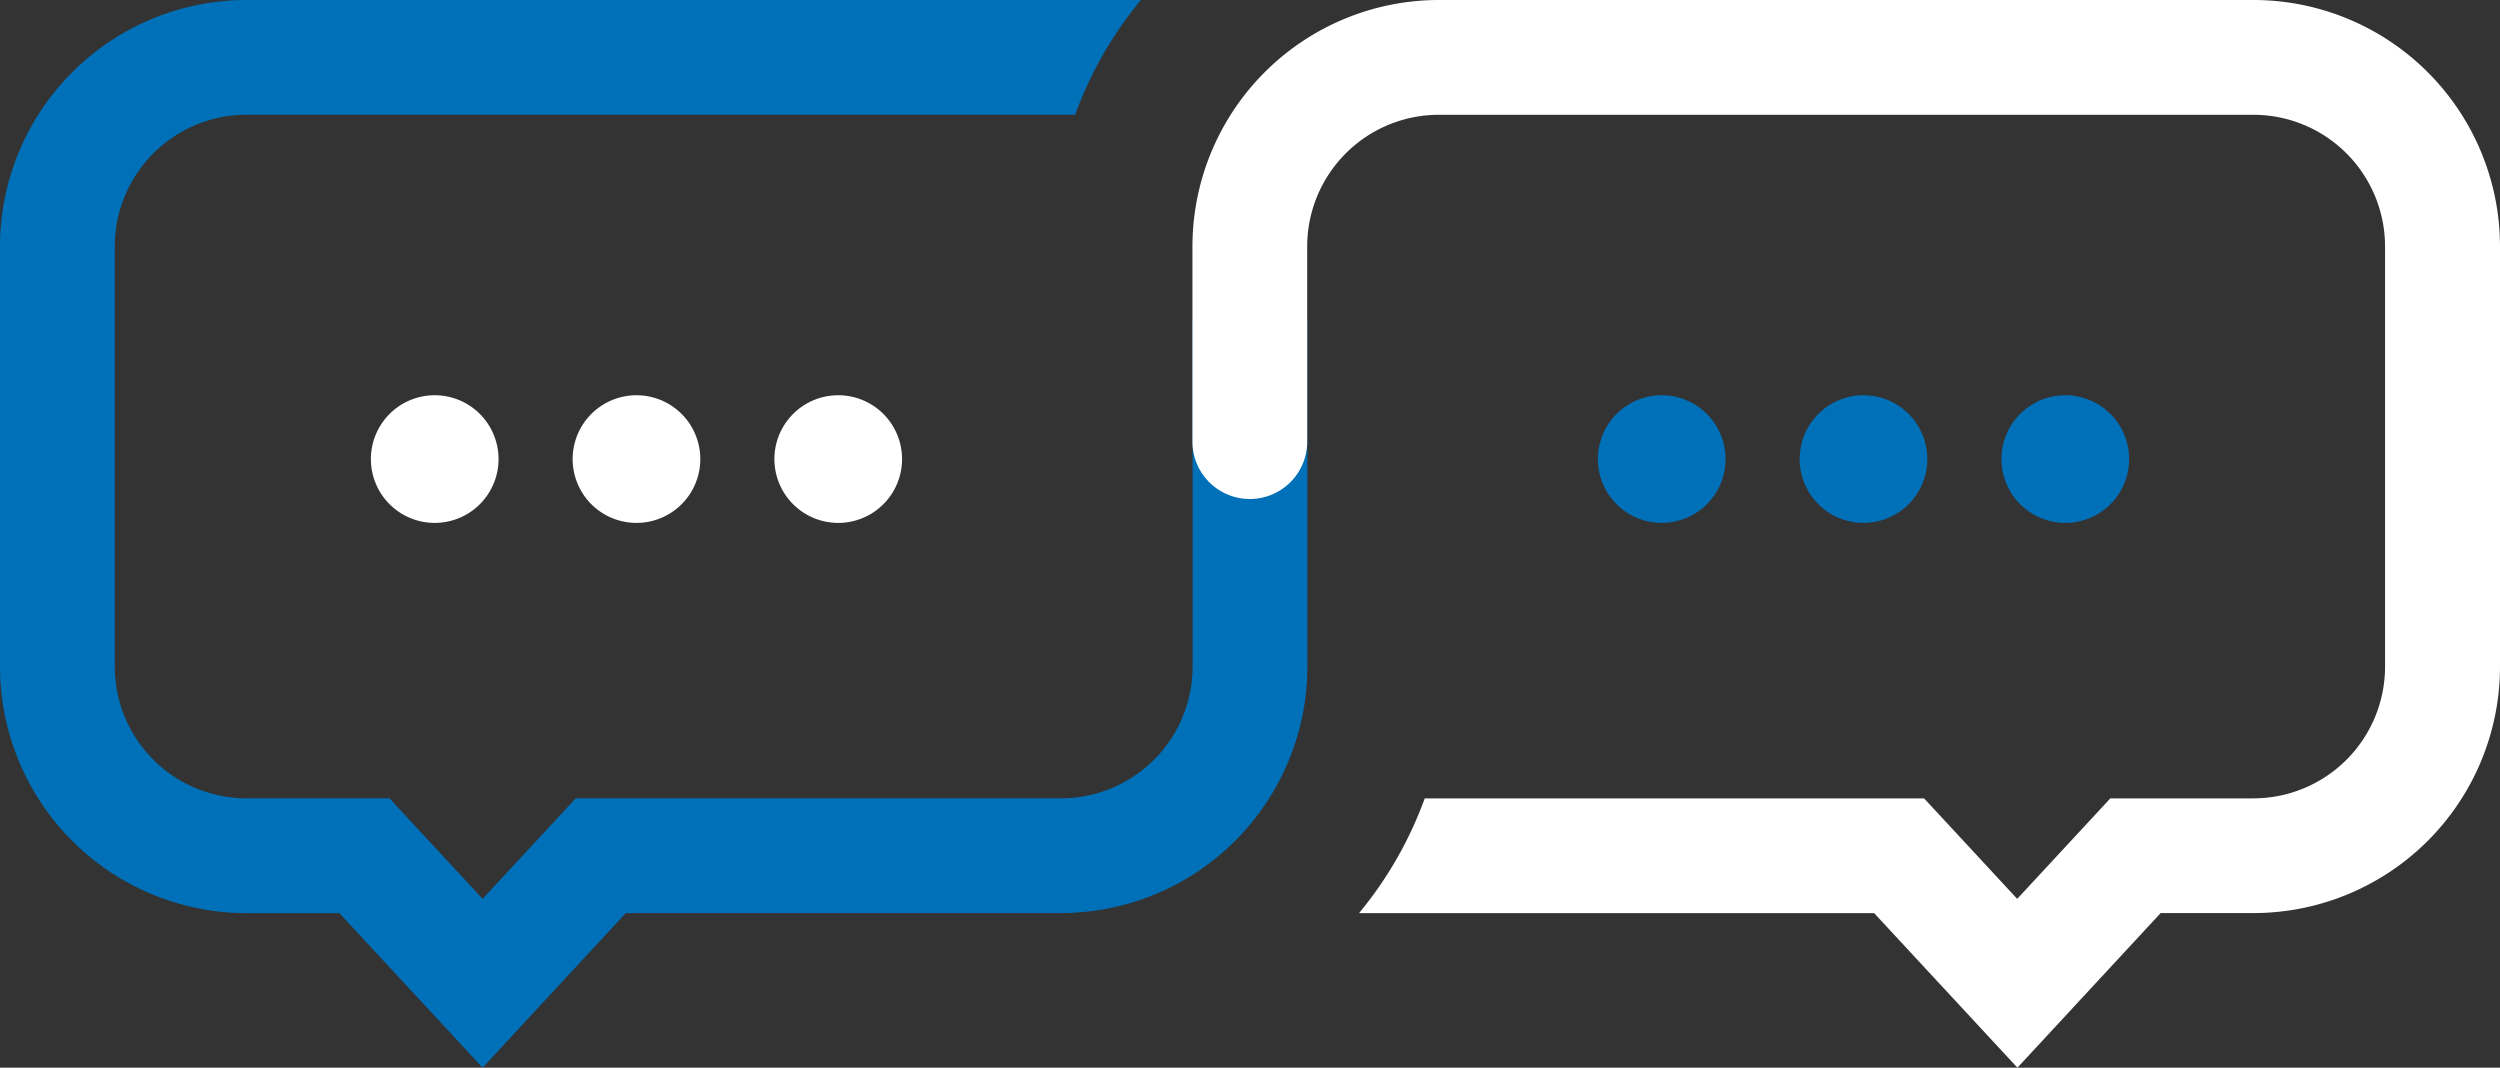
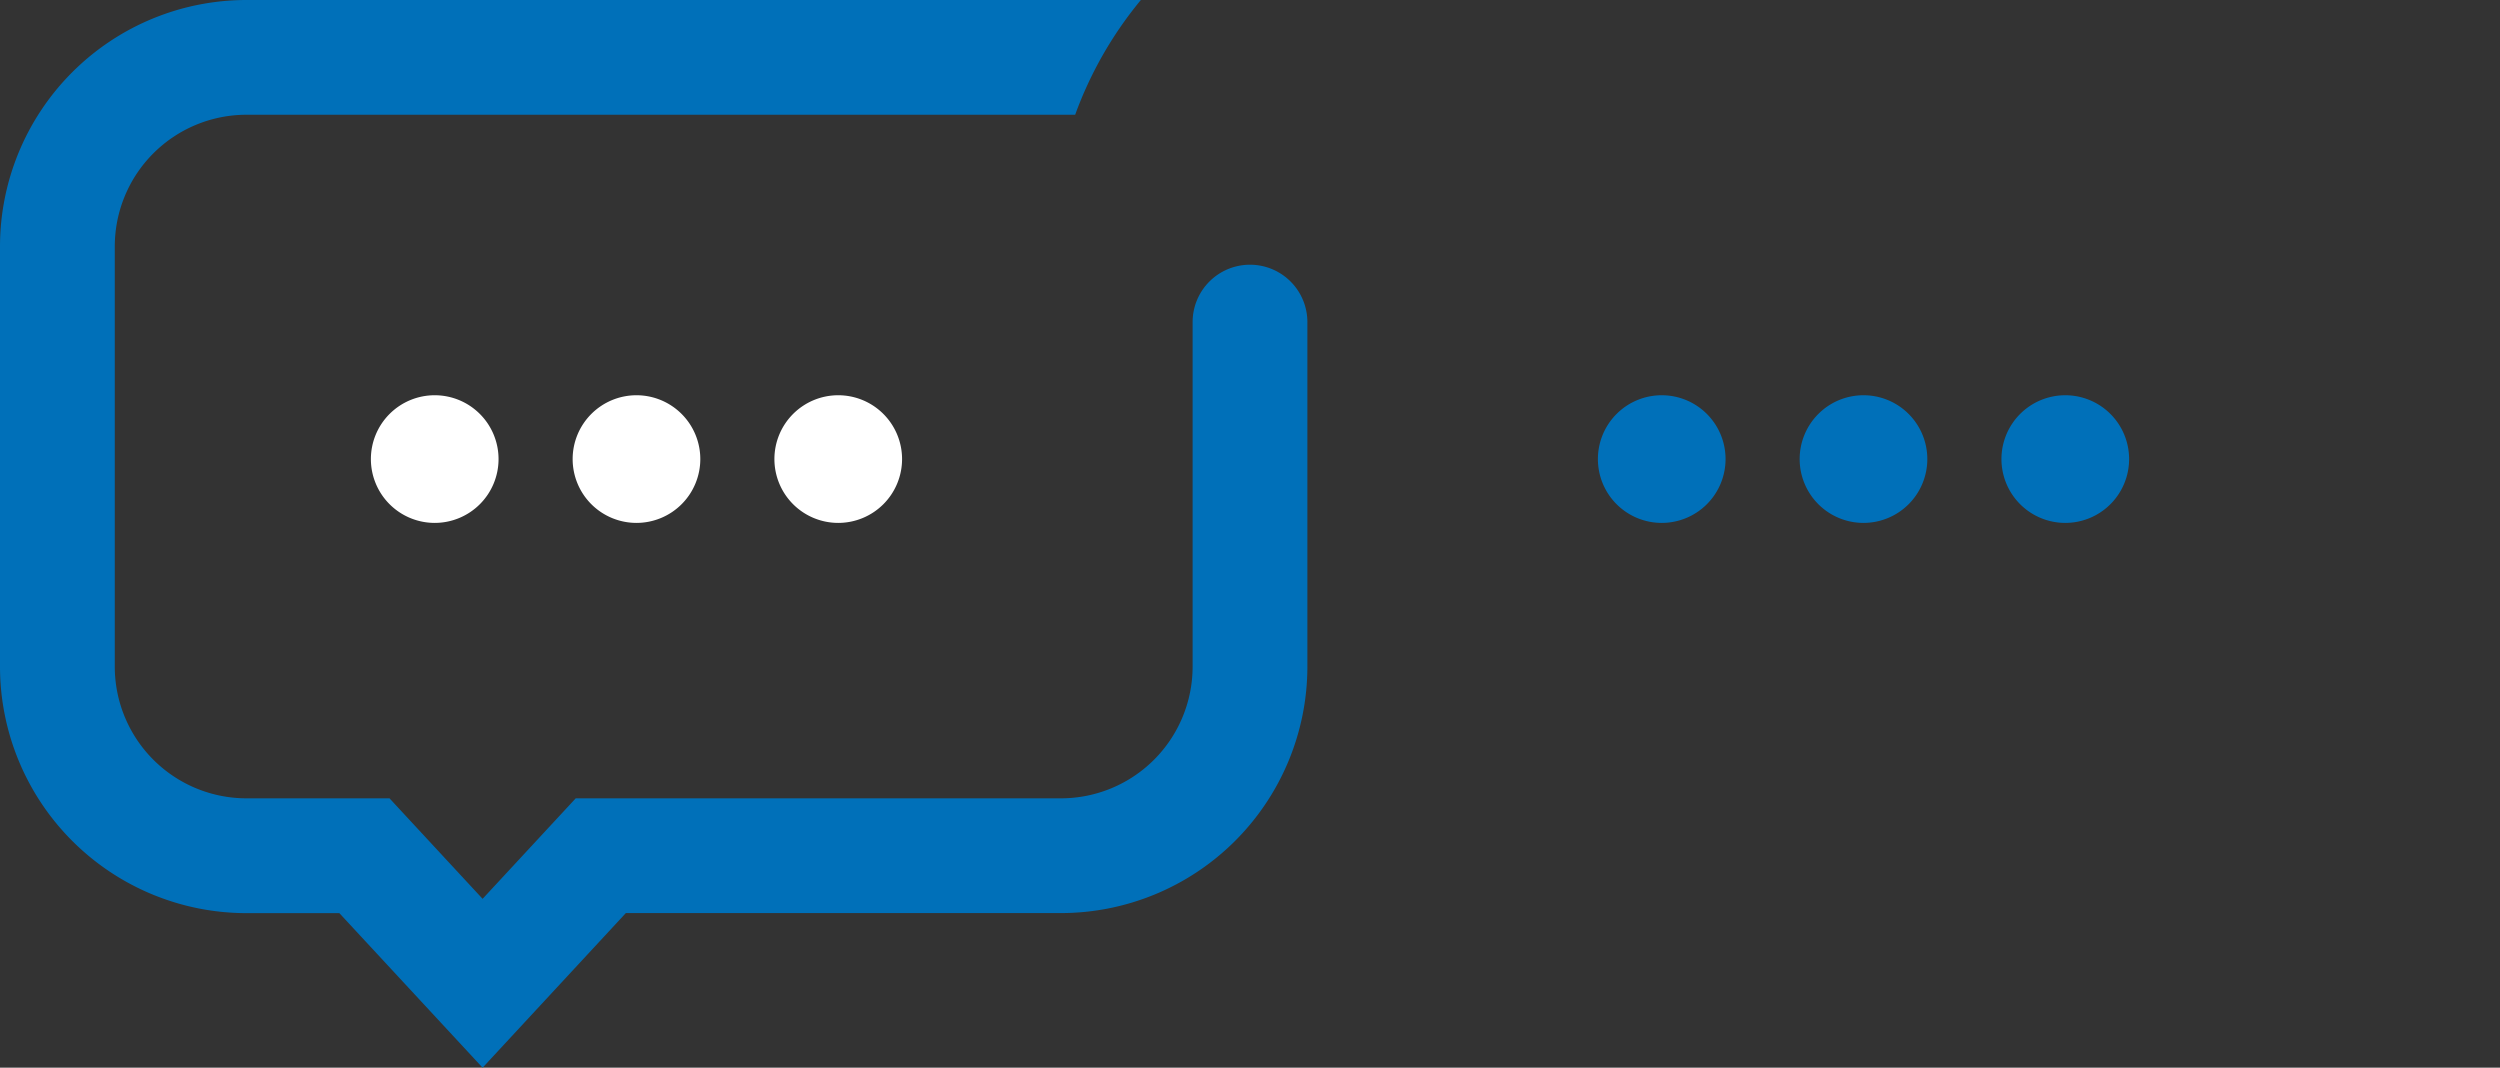
<svg xmlns="http://www.w3.org/2000/svg" width="74.928" height="32" viewBox="0 0 74.928 32">
  <rect x="0" y="0" width="74.928" height="32" fill="#333333" stroke="none" />
  <g id="inf_color" transform="translate(-370.75 -800)">
    <path id="Trazado_2482" data-name="Trazado 2482" d="M89.45,44.675a1.913,1.913,0,1,1-1.913,1.913,1.913,1.913,0,0,1,1.913-1.913" transform="translate(306.423 767.171)" fill="#fff" />
    <path id="Trazado_2483" data-name="Trazado 2483" d="M66.643,44.675a1.913,1.913,0,1,1-1.913,1.913,1.913,1.913,0,0,1,1.913-1.913" transform="translate(323.183 767.171)" fill="#fff" />
    <path id="Trazado_2484" data-name="Trazado 2484" d="M43.837,44.675a1.913,1.913,0,1,1-1.913,1.913,1.913,1.913,0,0,1,1.913-1.913" transform="translate(339.942 767.171)" fill="#fff" />
    <path id="Trazado_2485" data-name="Trazado 2485" d="M228.143,44.675a1.913,1.913,0,1,1-1.913,1.913,1.913,1.913,0,0,1,1.913-1.913" transform="translate(204.506 767.171)" fill="#0070b9" />
    <path id="Trazado_2486" data-name="Trazado 2486" d="M205.337,44.675a1.913,1.913,0,1,1-1.913,1.913,1.913,1.913,0,0,1,1.913-1.913" transform="translate(221.264 767.171)" fill="#0070b9" />
    <path id="Trazado_2487" data-name="Trazado 2487" d="M182.529,44.675a1.913,1.913,0,1,1-1.913,1.913,1.913,1.913,0,0,1,1.913-1.913" transform="translate(238.025 767.171)" fill="#0070b9" />
    <path id="Trazado_2488" data-name="Trazado 2488" d="M37.464,7.934a1.72,1.72,0,0,0-1.72,1.72V19.982A3.949,3.949,0,0,1,31.8,23.927H17.255l-2.791,3.012-2.79-3.012H7.384a3.949,3.949,0,0,1-3.944-3.944V7.384A3.949,3.949,0,0,1,7.384,3.439h24.84A11.6,11.6,0,0,1,34.193,0H7.384A7.392,7.392,0,0,0,0,7.384v12.6a7.392,7.392,0,0,0,7.384,7.384h2.787L14.464,32l4.293-4.634H31.8a7.392,7.392,0,0,0,7.384-7.384V9.654a1.72,1.72,0,0,0-1.72-1.72" transform="translate(370.75 800)" fill="#0070b9" />
-     <path id="Trazado_2489" data-name="Trazado 2489" d="M166.605,0H142.189A7.392,7.392,0,0,0,134.8,7.384v5.893a1.72,1.72,0,0,0,3.439,0V7.384a3.949,3.949,0,0,1,3.945-3.944h24.416a3.949,3.949,0,0,1,3.944,3.944v12.6a3.949,3.949,0,0,1-3.944,3.944h-4.29l-2.791,3.012-2.791-3.012H141.762a11.6,11.6,0,0,1-1.968,3.439h15.437L159.525,32l4.293-4.634h2.787a7.392,7.392,0,0,0,7.384-7.384V7.384A7.392,7.392,0,0,0,166.605,0" transform="translate(271.689 800)" fill="#fff" />
  </g>
</svg>